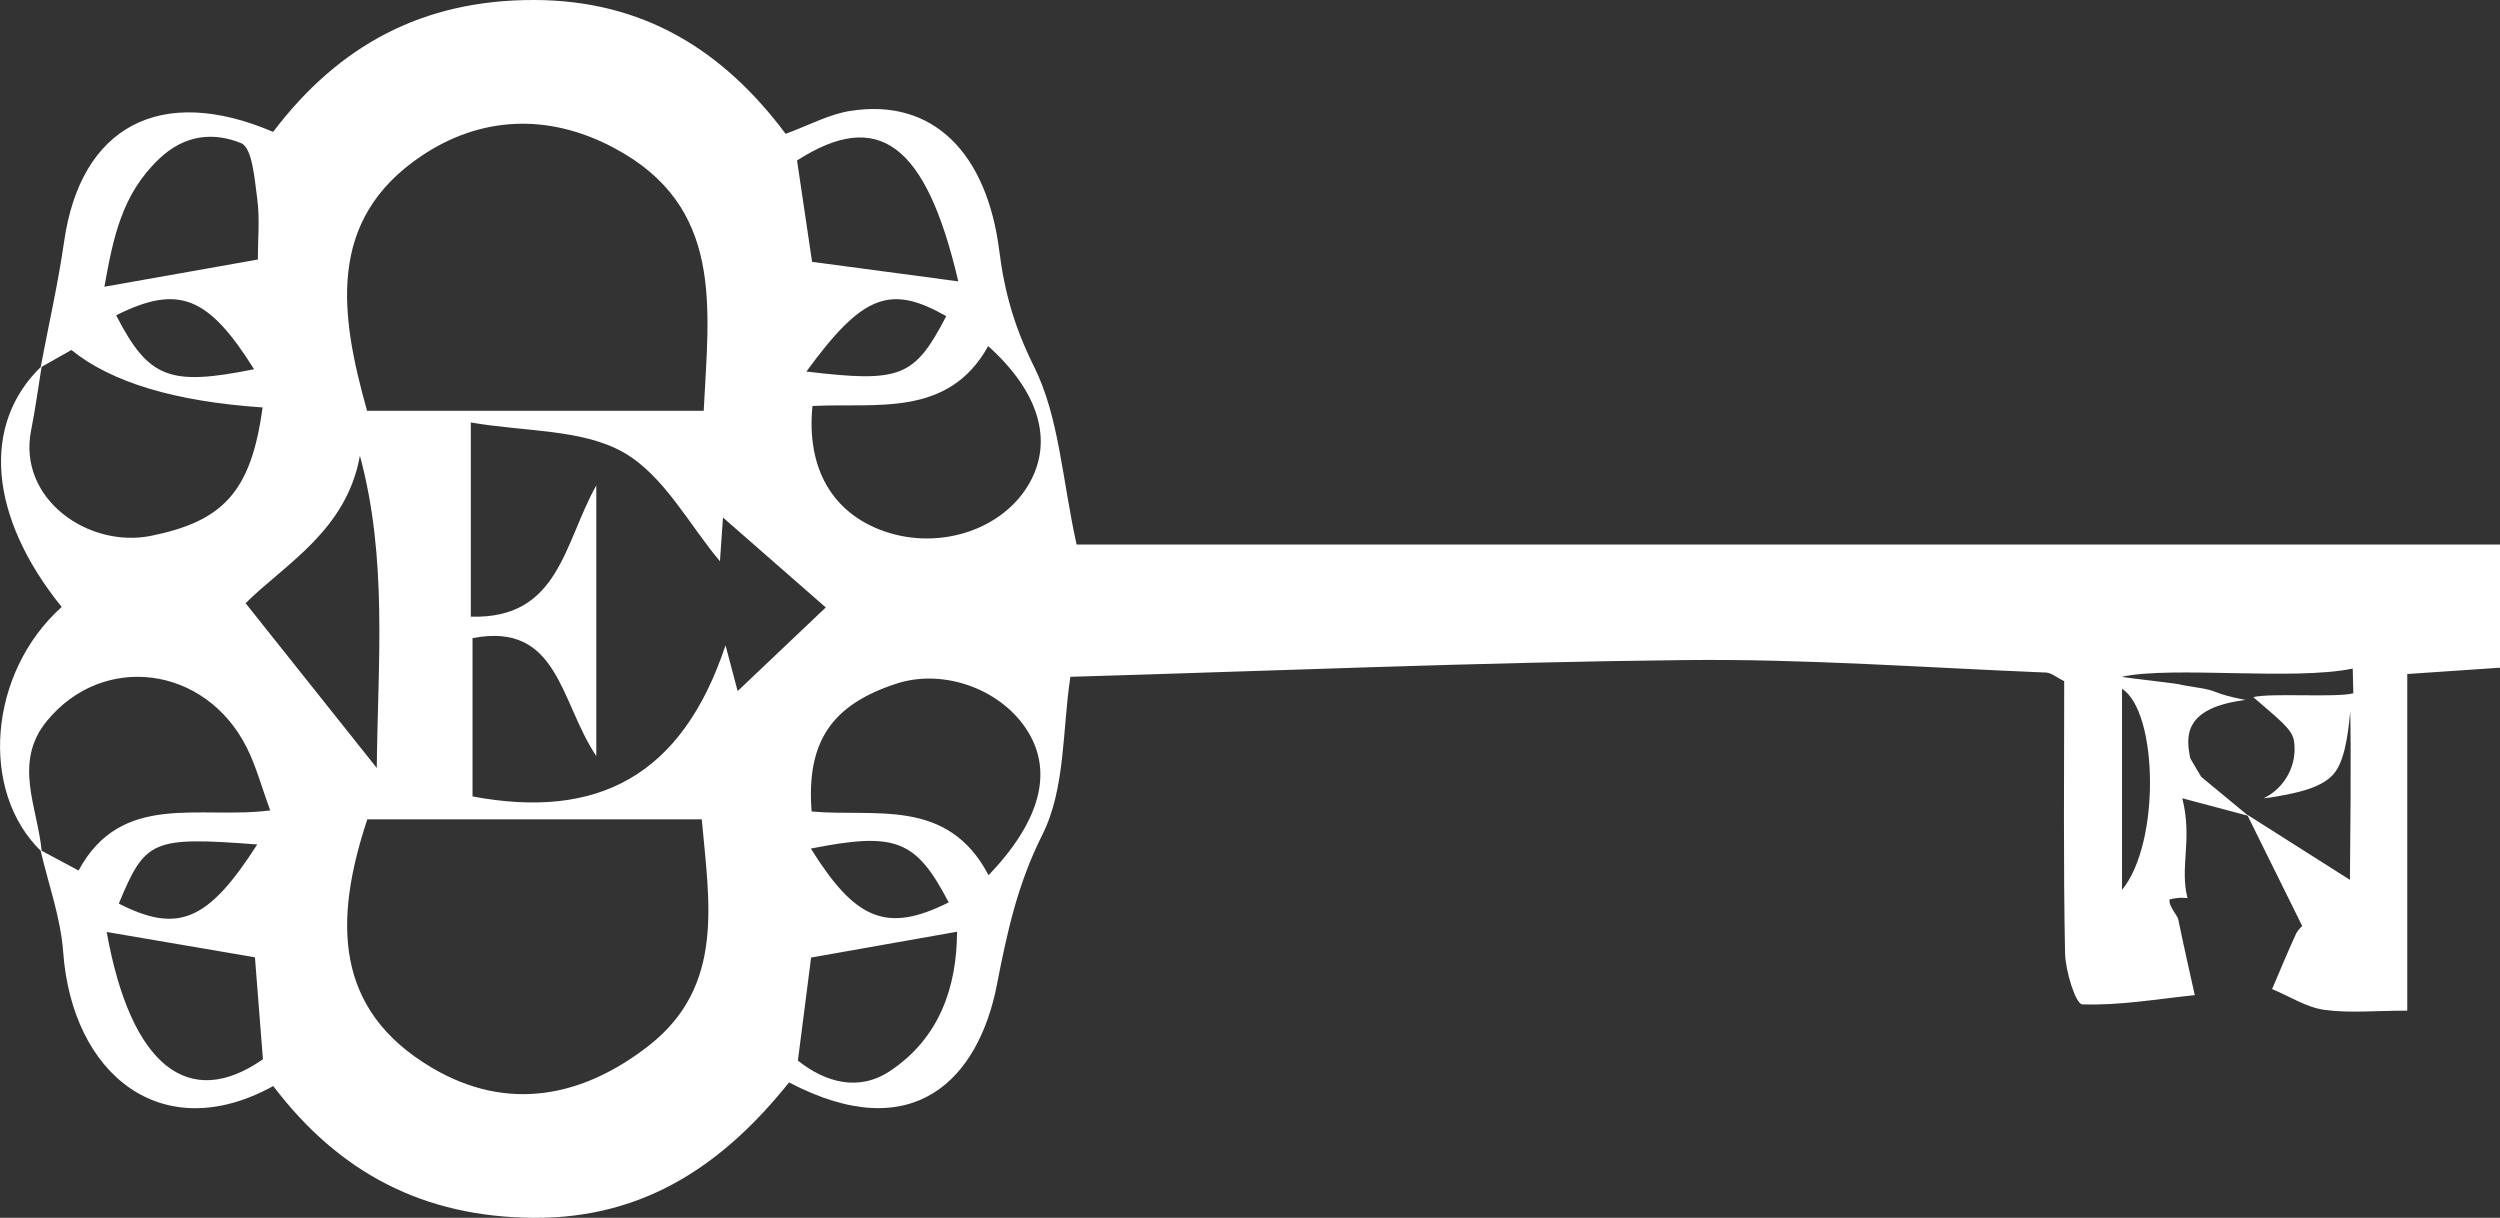
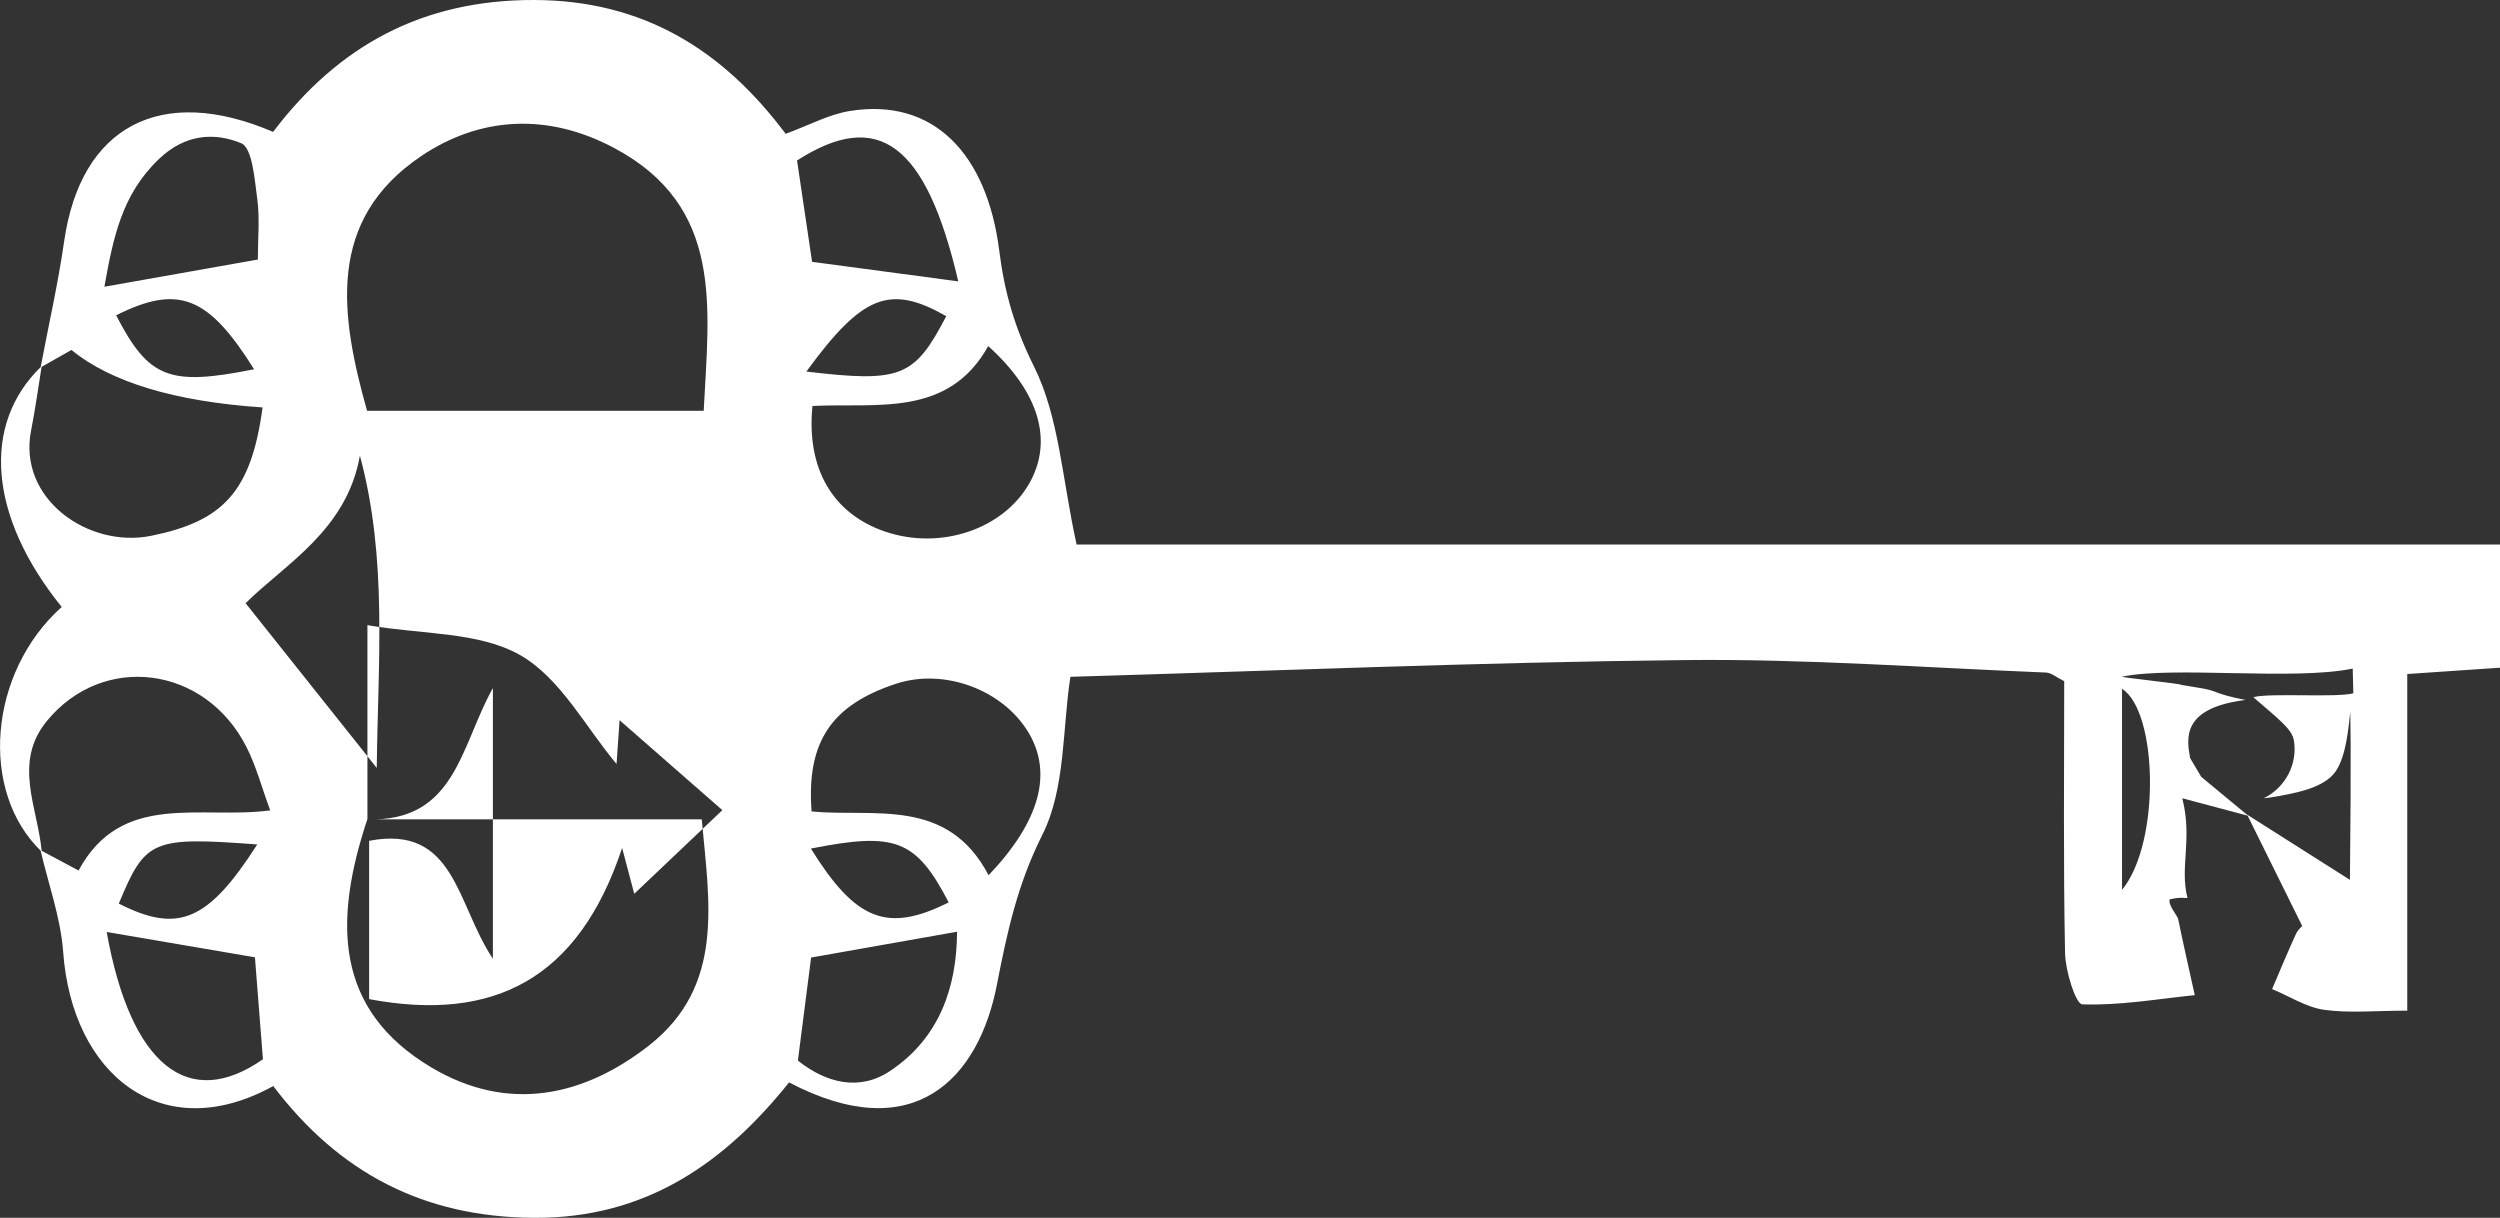
<svg xmlns="http://www.w3.org/2000/svg" id="Layer_1" data-name="Layer 1" viewBox="0 0 206.23 100.46">
  <rect x="0" y="0" width="206.23" height="100.46" fill="#333333" stroke="none" />
  <defs>
    <style>      .cls-1 {        fill: #fff;        stroke-width: 0px;      }    </style>
  </defs>
-   <path class="cls-1" d="M3.44,70.26c-5.19-4.95-4.39-14.78,1.65-20.19-6.02-7.45-6.66-15.08-1.65-19.87-.29,1.76-.52,3.53-.87,5.28-1.14,5.68,4.74,9.77,9.9,8.72,5.91-1.2,8.25-3.6,9.19-10.59-7.23-.49-12.48-2.07-15.77-4.74-.85.48-1.7.96-2.54,1.44.65-3.46,1.44-6.9,1.94-10.39,1.36-9.51,7.97-13.01,17.24-9.04C27.93,3.75,34.87-.02,44.06,0c9.02.02,15.59,4.14,20.75,11.04,1.95-.72,3.56-1.6,5.27-1.88,6.92-1.13,11.34,3.52,12.35,11.52.44,3.49,1.28,6.37,2.87,9.56,2.07,4.16,2.31,9.23,3.51,14.68h117.42v10.16c-2.43.17-4.86.33-7.65.52v27.77c-2.64,0-4.79.22-6.86-.07-1.48-.21-2.86-1.12-4.29-1.71.65-1.52,1.28-3.05,1.97-4.55.19-.4.58-.71.52-.64-.68-1.37-2.64-5.33-3.75-7.58-.46-.94-.78-1.58-.8-1.62l1.42.9c.14.09,6.91,4.39,7.06,4.48.12-11.01.03-13.91.02-13.84-.21,2.29-.55,4.22-1.42,5.17-1.1,1.2-3.37,1.54-4.36,1.74-.56.11-1.03.17-1.35.2,1.8-.89,2.8-2.83,2.49-4.75-.16-.99-1.29-1.79-3.35-3.59,1.4-.37,6.85.06,8.25-.32l-.05-2.04c-4.79,1.01-14.83-.22-19.02.67-.25.05,5.13.61,4.84.67l1.86.31c1.36.27.86.42,3.47.94-5.22.66-4.88,3.1-4.56,4.8.31.53.6,1.01.91,1.54l3.89,3.22c-.49-.13-4.12-1.1-5.45-1.45.86,3.38-.23,5.67.43,8.23-.11.03-.48-.12-1.47.11-.14.49.64,1.34.7,1.62.43,2.1.91,4.19,1.37,6.28-3.1.32-6.2.87-9.28.76-.54-.02-1.39-2.74-1.42-4.23-.15-7.48-.07-14.96-.07-22.43-.64-.31-1.06-.69-1.49-.71-9.93-.4-19.87-1.14-29.79-1.03-17.09.18-34.17.9-50.7,1.38-.67,4.27-.39,9.21-2.32,13.04-2.04,4.07-2.89,7.97-3.74,12.34-1.49,7.71-6.81,13.5-17.15,8.08-5.29,6.61-11.77,11.21-20.99,11.17-9.18-.04-16.14-3.73-21.56-10.87-9.19,5.06-16.6-.95-17.33-11.07-.21-2.83-1.22-5.59-1.87-8.39.95.51,1.9,1.02,3.14,1.68,3.55-6.57,10.02-4.19,15.81-4.96-.72-1.95-1.17-3.68-1.96-5.23-3.4-6.71-11.82-7.8-16.46-2.15-2.83,3.44-.75,7.16-.43,10.77v.02ZM58.05,33.89c.43-8.57,1.7-16.85-7.4-21.69-5.49-2.92-11.07-2.58-15.91.68-7.83,5.28-6.69,13.06-4.46,21.01h27.77ZM30.3,67.59c-2.79,8.4-2.72,15.72,5.31,20.48,6.29,3.73,12.51,2.41,17.92-1.82,6.3-4.93,4.96-11.88,4.36-18.66h-27.59ZM38.83,50.87c7.3.22,7.67-6.03,10.36-10.83v22.33c-3.01-4.49-3.11-11.1-10.21-9.73v13.06c10.29,1.93,17.28-1.65,20.87-12.47.58,2.19.8,3,1,3.78,2.46-2.34,4.83-4.58,7.27-6.9-2.96-2.59-5.92-5.18-8.48-7.42-.06.82-.17,2.46-.25,3.61-2.52-2.98-4.62-7.09-7.97-8.99-3.42-1.93-8.06-1.68-12.58-2.46v16.02h-.01ZM81.56,72.19c4.28-4.49,5.26-8.45,3.29-11.75-2.12-3.55-6.96-5.34-10.92-4.04-5.32,1.74-7.42,4.78-6.98,10.54,5.15.49,11.2-1.22,14.6,5.26h.01ZM67.02,33.5c-.51,5.2,1.7,8.87,5.96,10.34,4.58,1.58,9.81-.17,11.96-4.02,1.94-3.47.79-7.48-3.42-11.27-3.3,5.93-9.24,4.67-14.5,4.94h0ZM29.69,37.59c-1.1,6.18-6.18,8.94-9.43,12.17,3.49,4.38,6.88,8.65,10.82,13.59.09-8.74.91-17.23-1.39-25.76ZM65.82,87.49c2.28,1.82,5.04,2.57,7.6.86,4.07-2.71,5.51-6.9,5.53-11.49-4.24.75-8.19,1.45-12.04,2.13-.35,2.71-.68,5.29-1.09,8.5ZM21.03,78.97c-4.43-.76-8.3-1.42-12.23-2.09,1.99,11.1,6.79,14.76,12.89,10.5-.23-2.94-.44-5.67-.66-8.41ZM79.05,23.21c-2.66-11.41-6.61-14.27-13.3-9.97.42,2.86.85,5.7,1.24,8.36,4.06.54,7.85,1.05,12.05,1.61h.01ZM8.63,23.65c4.57-.81,8.5-1.51,12.64-2.24,0-1.73.17-3.39-.05-5.01-.22-1.62-.4-4.21-1.33-4.59-2.18-.89-4.59-.78-6.77,1.3-3.09,2.94-3.79,6.55-4.51,10.55h.02ZM9.58,26.01c2.7,5.23,4.4,5.85,11.38,4.45-3.77-6.02-6.23-7.03-11.38-4.45ZM78.26,74.44c-2.71-5.2-4.39-5.82-11.37-4.44,3.69,5.93,6.28,6.99,11.37,4.44ZM21.22,69.66c-8.68-.65-9.23-.4-11.42,4.88,4.88,2.48,7.35,1.48,11.42-4.88ZM66.52,30.65c7.81.93,8.91.47,11.54-4.57-4.63-2.63-6.9-1.79-11.54,4.57ZM175.05,56.82v16.59c3.2-3.91,2.95-14.72,0-16.59Z" />
+   <path class="cls-1" d="M3.44,70.26c-5.19-4.95-4.39-14.78,1.65-20.19-6.02-7.45-6.66-15.08-1.65-19.87-.29,1.76-.52,3.53-.87,5.28-1.14,5.68,4.74,9.77,9.9,8.72,5.91-1.2,8.25-3.6,9.19-10.59-7.23-.49-12.48-2.07-15.77-4.74-.85.48-1.7.96-2.54,1.44.65-3.46,1.44-6.9,1.94-10.39,1.36-9.51,7.97-13.01,17.24-9.04C27.93,3.75,34.87-.02,44.06,0c9.02.02,15.59,4.14,20.75,11.04,1.95-.72,3.56-1.6,5.27-1.88,6.92-1.13,11.34,3.52,12.35,11.52.44,3.49,1.28,6.37,2.87,9.56,2.07,4.16,2.31,9.23,3.51,14.68h117.42v10.16c-2.43.17-4.86.33-7.65.52v27.77c-2.64,0-4.79.22-6.86-.07-1.48-.21-2.86-1.12-4.29-1.71.65-1.52,1.28-3.05,1.97-4.55.19-.4.58-.71.52-.64-.68-1.37-2.64-5.33-3.75-7.58-.46-.94-.78-1.58-.8-1.62l1.42.9c.14.09,6.91,4.39,7.06,4.48.12-11.01.03-13.91.02-13.84-.21,2.29-.55,4.22-1.42,5.17-1.1,1.2-3.37,1.54-4.36,1.74-.56.11-1.03.17-1.35.2,1.8-.89,2.8-2.83,2.49-4.75-.16-.99-1.29-1.79-3.35-3.59,1.4-.37,6.85.06,8.25-.32l-.05-2.04c-4.79,1.01-14.83-.22-19.02.67-.25.05,5.13.61,4.84.67l1.86.31c1.36.27.86.42,3.47.94-5.22.66-4.88,3.1-4.56,4.8.31.53.6,1.01.91,1.54l3.89,3.22c-.49-.13-4.12-1.1-5.45-1.45.86,3.38-.23,5.67.43,8.23-.11.03-.48-.12-1.47.11-.14.49.64,1.34.7,1.62.43,2.1.91,4.19,1.37,6.28-3.1.32-6.2.87-9.28.76-.54-.02-1.39-2.74-1.42-4.23-.15-7.48-.07-14.96-.07-22.43-.64-.31-1.06-.69-1.49-.71-9.93-.4-19.87-1.14-29.79-1.03-17.09.18-34.17.9-50.7,1.38-.67,4.27-.39,9.21-2.32,13.04-2.04,4.07-2.89,7.97-3.74,12.34-1.49,7.71-6.81,13.5-17.15,8.08-5.29,6.61-11.77,11.21-20.99,11.17-9.18-.04-16.14-3.73-21.56-10.87-9.19,5.06-16.6-.95-17.33-11.07-.21-2.83-1.22-5.59-1.87-8.39.95.51,1.9,1.02,3.14,1.68,3.55-6.57,10.02-4.19,15.81-4.96-.72-1.95-1.17-3.68-1.96-5.23-3.4-6.71-11.82-7.8-16.46-2.15-2.83,3.44-.75,7.16-.43,10.77v.02ZM58.05,33.89c.43-8.57,1.7-16.85-7.4-21.69-5.49-2.92-11.07-2.58-15.91.68-7.83,5.28-6.69,13.06-4.46,21.01h27.77ZM30.3,67.59c-2.79,8.4-2.72,15.72,5.31,20.48,6.29,3.73,12.51,2.41,17.92-1.82,6.3-4.93,4.96-11.88,4.36-18.66h-27.59Zc7.3.22,7.67-6.03,10.36-10.83v22.33c-3.01-4.49-3.11-11.1-10.21-9.73v13.06c10.29,1.93,17.28-1.65,20.87-12.47.58,2.19.8,3,1,3.78,2.46-2.34,4.83-4.58,7.27-6.9-2.96-2.59-5.92-5.18-8.48-7.42-.06.82-.17,2.46-.25,3.61-2.52-2.98-4.62-7.09-7.97-8.99-3.42-1.93-8.06-1.68-12.58-2.46v16.02h-.01ZM81.56,72.19c4.28-4.49,5.26-8.45,3.29-11.75-2.12-3.55-6.96-5.34-10.92-4.04-5.32,1.74-7.42,4.78-6.98,10.54,5.15.49,11.2-1.22,14.6,5.26h.01ZM67.02,33.5c-.51,5.2,1.7,8.87,5.96,10.34,4.58,1.58,9.81-.17,11.96-4.02,1.94-3.47.79-7.48-3.42-11.27-3.3,5.93-9.24,4.67-14.5,4.94h0ZM29.69,37.59c-1.1,6.18-6.18,8.94-9.43,12.17,3.49,4.38,6.88,8.65,10.82,13.59.09-8.74.91-17.23-1.39-25.76ZM65.82,87.49c2.28,1.82,5.04,2.57,7.6.86,4.07-2.71,5.51-6.9,5.53-11.49-4.24.75-8.19,1.45-12.04,2.13-.35,2.71-.68,5.29-1.09,8.5ZM21.03,78.97c-4.43-.76-8.3-1.42-12.23-2.09,1.99,11.1,6.79,14.76,12.89,10.5-.23-2.94-.44-5.67-.66-8.41ZM79.05,23.21c-2.66-11.41-6.61-14.27-13.3-9.97.42,2.86.85,5.7,1.24,8.36,4.06.54,7.85,1.05,12.05,1.61h.01ZM8.63,23.65c4.57-.81,8.5-1.51,12.64-2.24,0-1.73.17-3.39-.05-5.01-.22-1.62-.4-4.21-1.33-4.59-2.18-.89-4.59-.78-6.77,1.3-3.09,2.94-3.79,6.55-4.51,10.55h.02ZM9.58,26.01c2.7,5.23,4.4,5.85,11.38,4.45-3.77-6.02-6.23-7.03-11.38-4.45ZM78.26,74.44c-2.71-5.2-4.39-5.82-11.37-4.44,3.69,5.93,6.28,6.99,11.37,4.44ZM21.22,69.66c-8.68-.65-9.23-.4-11.42,4.88,4.88,2.48,7.35,1.48,11.42-4.88ZM66.52,30.65c7.81.93,8.91.47,11.54-4.57-4.63-2.63-6.9-1.79-11.54,4.57ZM175.05,56.82v16.59c3.2-3.91,2.95-14.72,0-16.59Z" />
</svg>